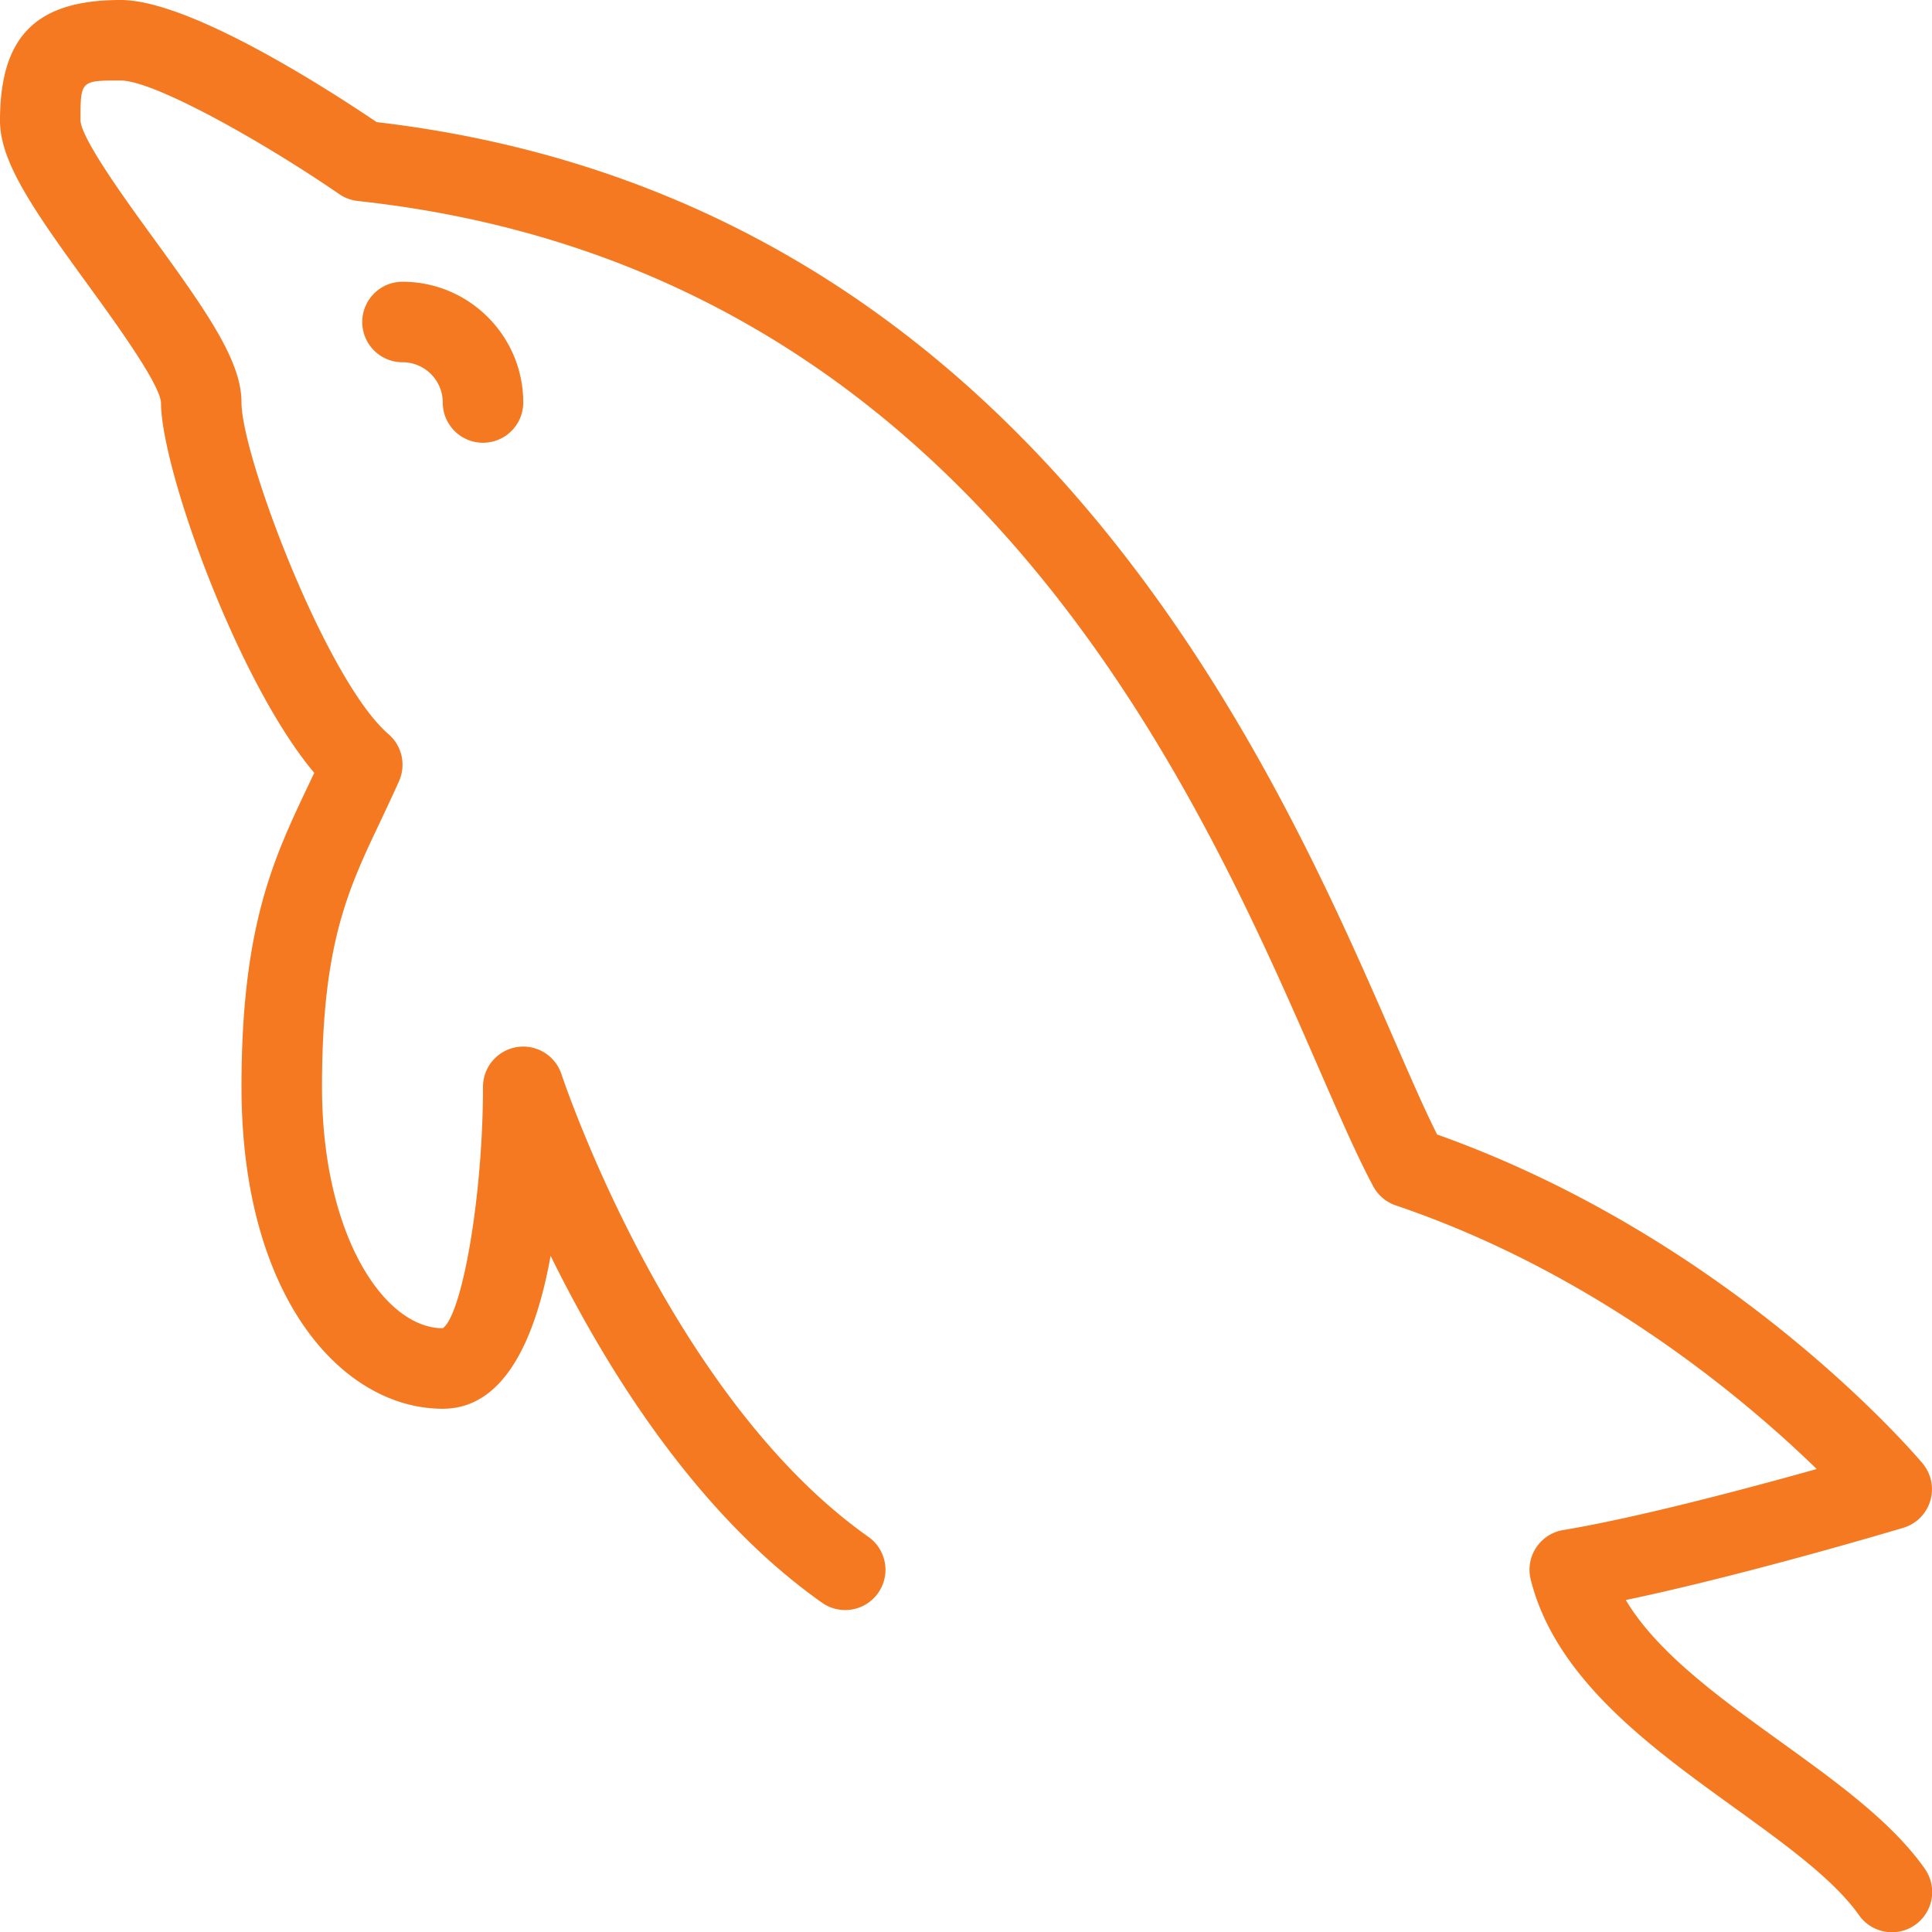
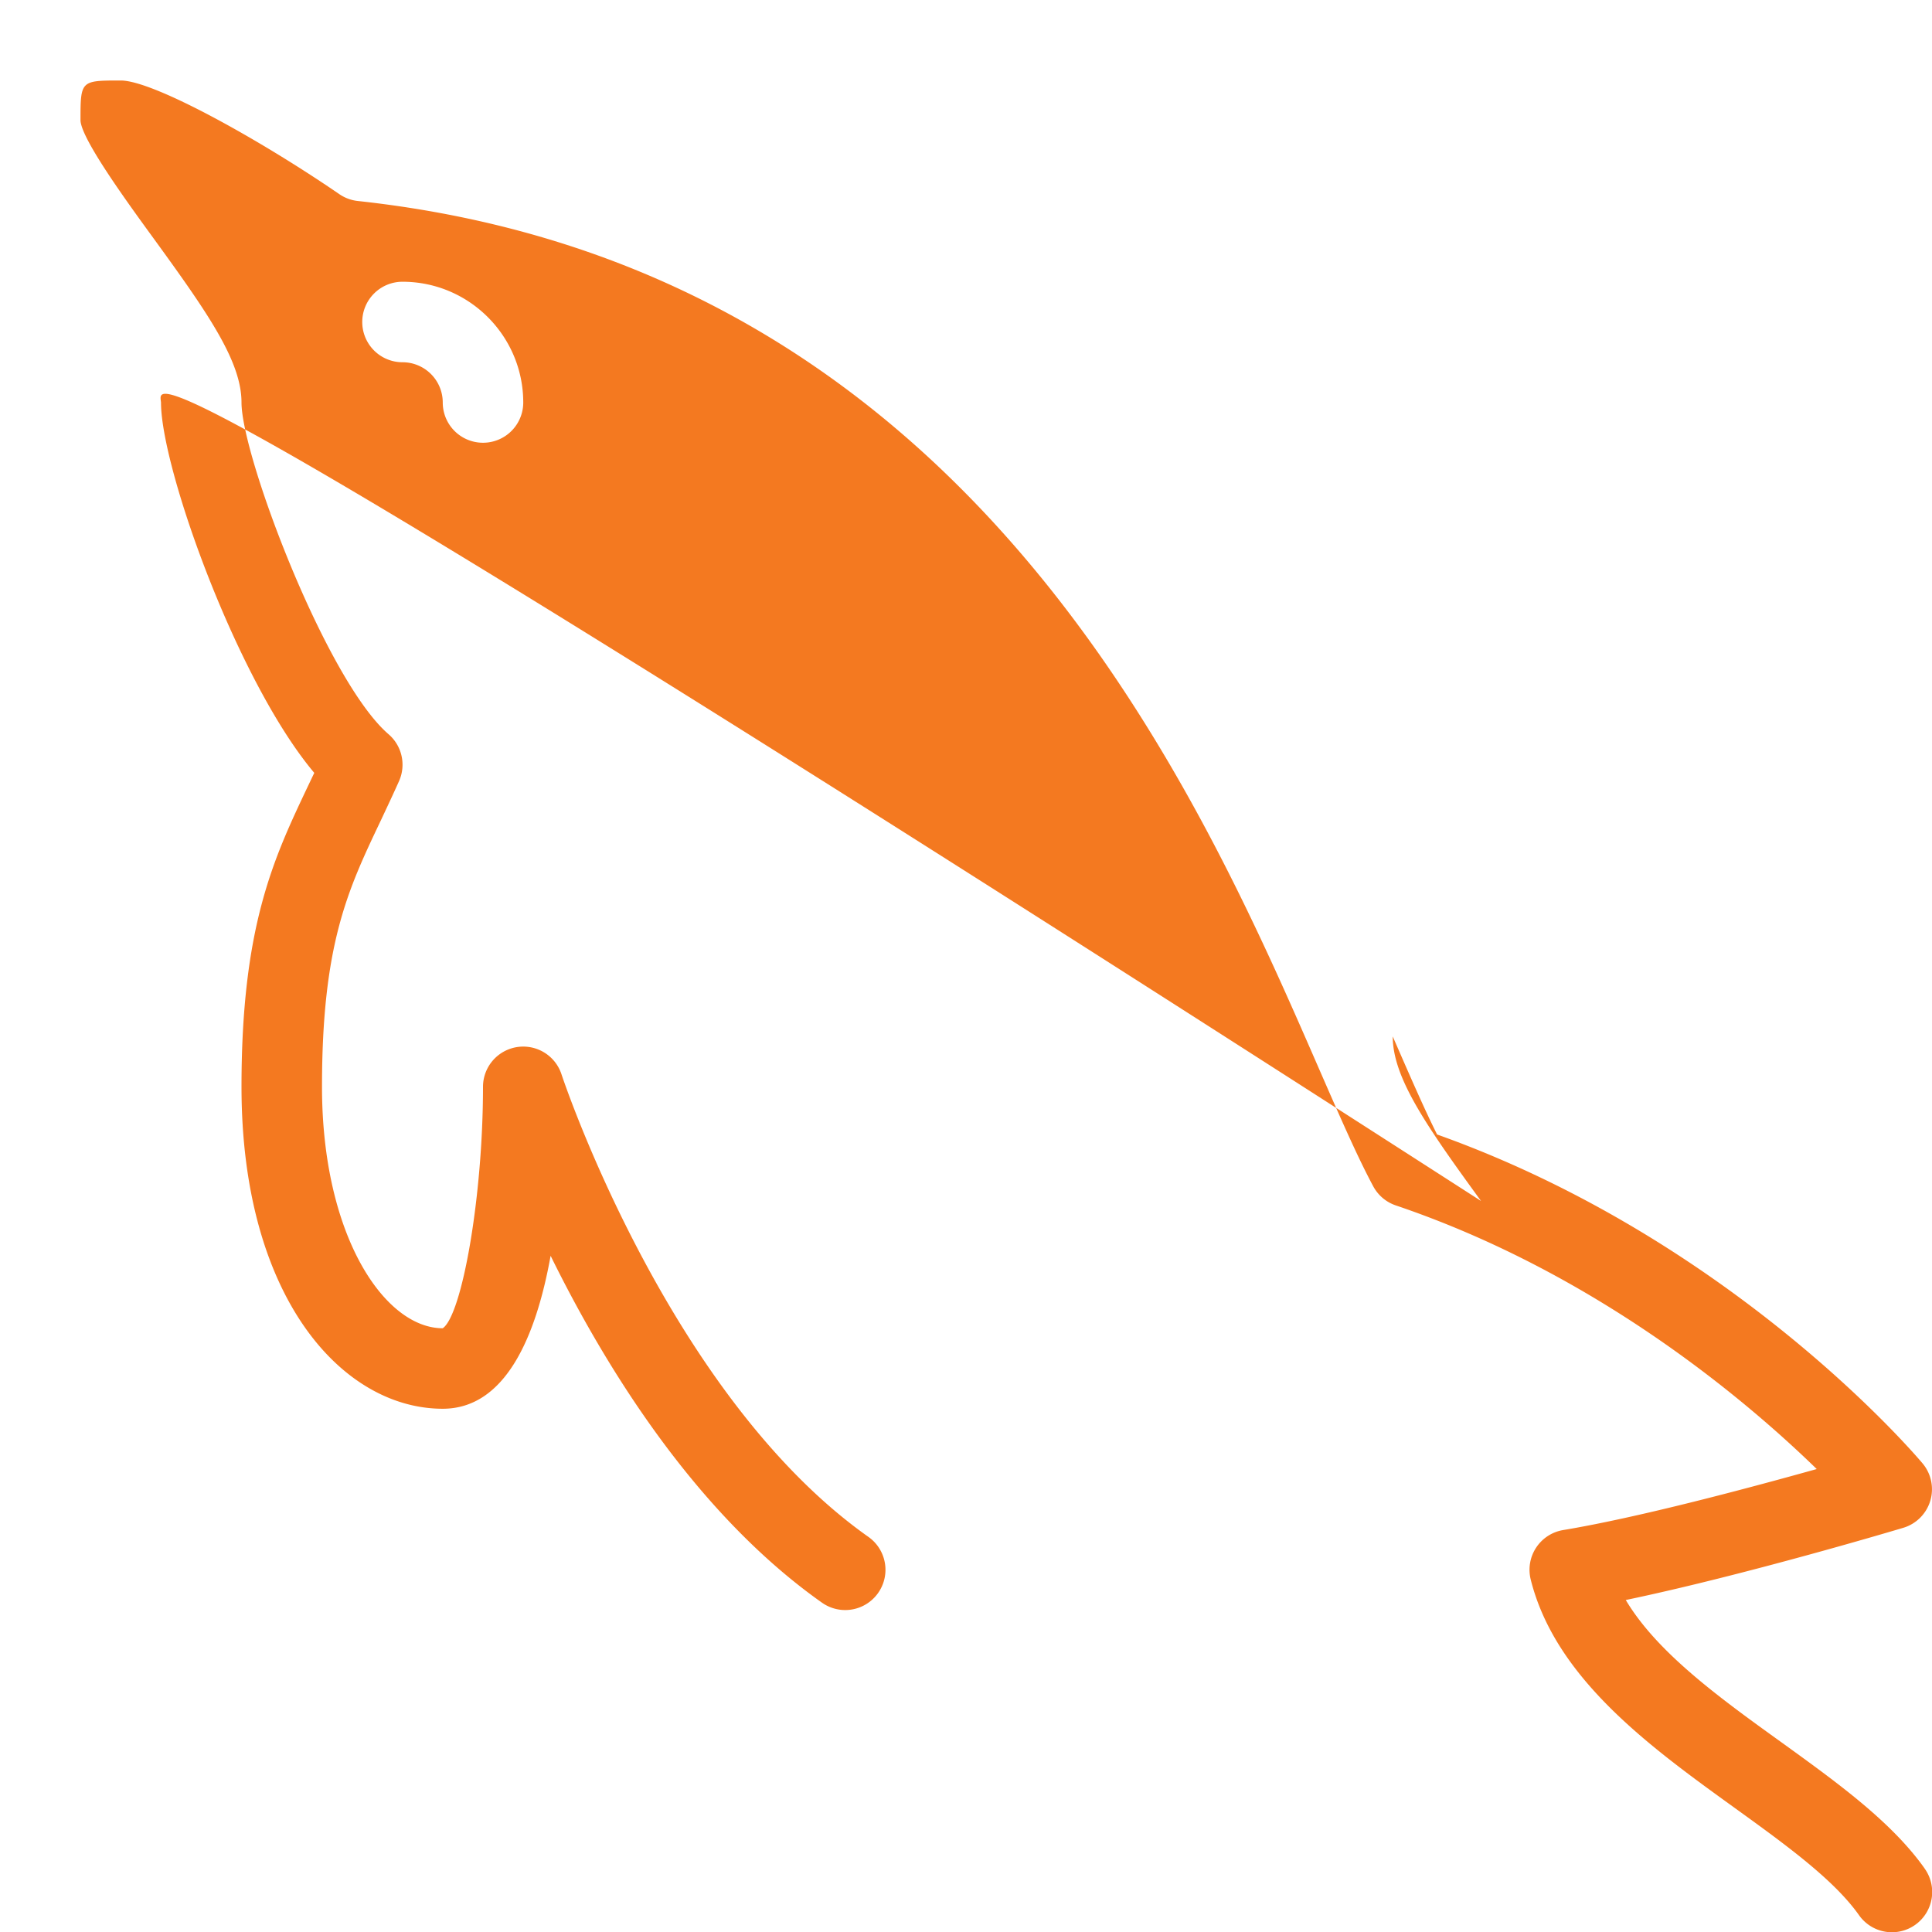
<svg xmlns="http://www.w3.org/2000/svg" viewBox="0 0 24 24" id="mysql">
-   <path fill="#F47920" d="M23.908 23.21c-.411-.579-1.077-1.06-1.782-1.569-.76-.547-1.54-1.11-1.93-1.765 1.482-.31 3.357-.87 3.447-.897a.5.5 0 0 0 .24-.8c-.097-.116-2.367-2.78-6.031-4.086-.162-.323-.342-.739-.551-1.218C15.825 9.489 12.76 2.462 4.679 1.517 4.035 1.082 2.347 0 1.5 0 .45 0 0 .449 0 1.5c0 .512.417 1.11 1.097 2.044C1.428 4 1.983 4.764 2 5c0 .818.95 3.468 1.904 4.601l-.082.172C3.4 10.664 3 11.506 3 13.5c0 2.626 1.258 4 2.5 4 .77 0 1.155-.875 1.34-1.9.684 1.39 1.803 3.202 3.371 4.309a.5.5 0 0 0 .577-.817c-2.486-1.756-3.8-5.707-3.813-5.747A.5.5 0 0 0 6 13.5c0 1.373-.262 2.836-.5 3-.721 0-1.5-1.147-1.5-3 0-1.769.32-2.444.726-3.298.075-.16.153-.324.231-.499a.5.5 0 0 0-.13-.582C4.057 8.458 3 5.664 3 5c0-.512-.417-1.11-1.096-2.044C1.572 2.5 1.017 1.736 1 1.5 1 1 1 1 1.5 1c.405 0 1.726.733 2.717 1.413a.5.5 0 0 0 .23.084c7.598.824 10.421 7.299 11.937 10.777.256.586.476 1.093.675 1.463a.5.5 0 0 0 .28.237c2.496.845 4.357 2.426 5.229 3.275-.852.238-2.212.602-3.15.758a.5.5 0 0 0-.403.614c.307 1.23 1.486 2.081 2.525 2.831.637.46 1.237.893 1.552 1.337a.5.5 0 1 0 .816-.578zM4.5 4a.5.5 0 0 0 .5.5.5.5 0 0 1 .5.5.5.5 0 1 0 1 0c0-.827-.673-1.5-1.5-1.5a.5.5 0 0 0-.5.5z" />
+   <path fill="#F47920" d="M23.908 23.21c-.411-.579-1.077-1.06-1.782-1.569-.76-.547-1.54-1.11-1.93-1.765 1.482-.31 3.357-.87 3.447-.897a.5.5 0 0 0 .24-.8c-.097-.116-2.367-2.78-6.031-4.086-.162-.323-.342-.739-.551-1.218c0 .512.417 1.11 1.097 2.044C1.428 4 1.983 4.764 2 5c0 .818.95 3.468 1.904 4.601l-.082.172C3.4 10.664 3 11.506 3 13.5c0 2.626 1.258 4 2.5 4 .77 0 1.155-.875 1.34-1.9.684 1.39 1.803 3.202 3.371 4.309a.5.5 0 0 0 .577-.817c-2.486-1.756-3.8-5.707-3.813-5.747A.5.5 0 0 0 6 13.5c0 1.373-.262 2.836-.5 3-.721 0-1.5-1.147-1.5-3 0-1.769.32-2.444.726-3.298.075-.16.153-.324.231-.499a.5.5 0 0 0-.13-.582C4.057 8.458 3 5.664 3 5c0-.512-.417-1.11-1.096-2.044C1.572 2.5 1.017 1.736 1 1.5 1 1 1 1 1.5 1c.405 0 1.726.733 2.717 1.413a.5.5 0 0 0 .23.084c7.598.824 10.421 7.299 11.937 10.777.256.586.476 1.093.675 1.463a.5.5 0 0 0 .28.237c2.496.845 4.357 2.426 5.229 3.275-.852.238-2.212.602-3.15.758a.5.5 0 0 0-.403.614c.307 1.23 1.486 2.081 2.525 2.831.637.46 1.237.893 1.552 1.337a.5.5 0 1 0 .816-.578zM4.5 4a.5.5 0 0 0 .5.5.5.5 0 0 1 .5.5.5.5 0 1 0 1 0c0-.827-.673-1.5-1.5-1.5a.5.5 0 0 0-.5.5z" />
</svg>